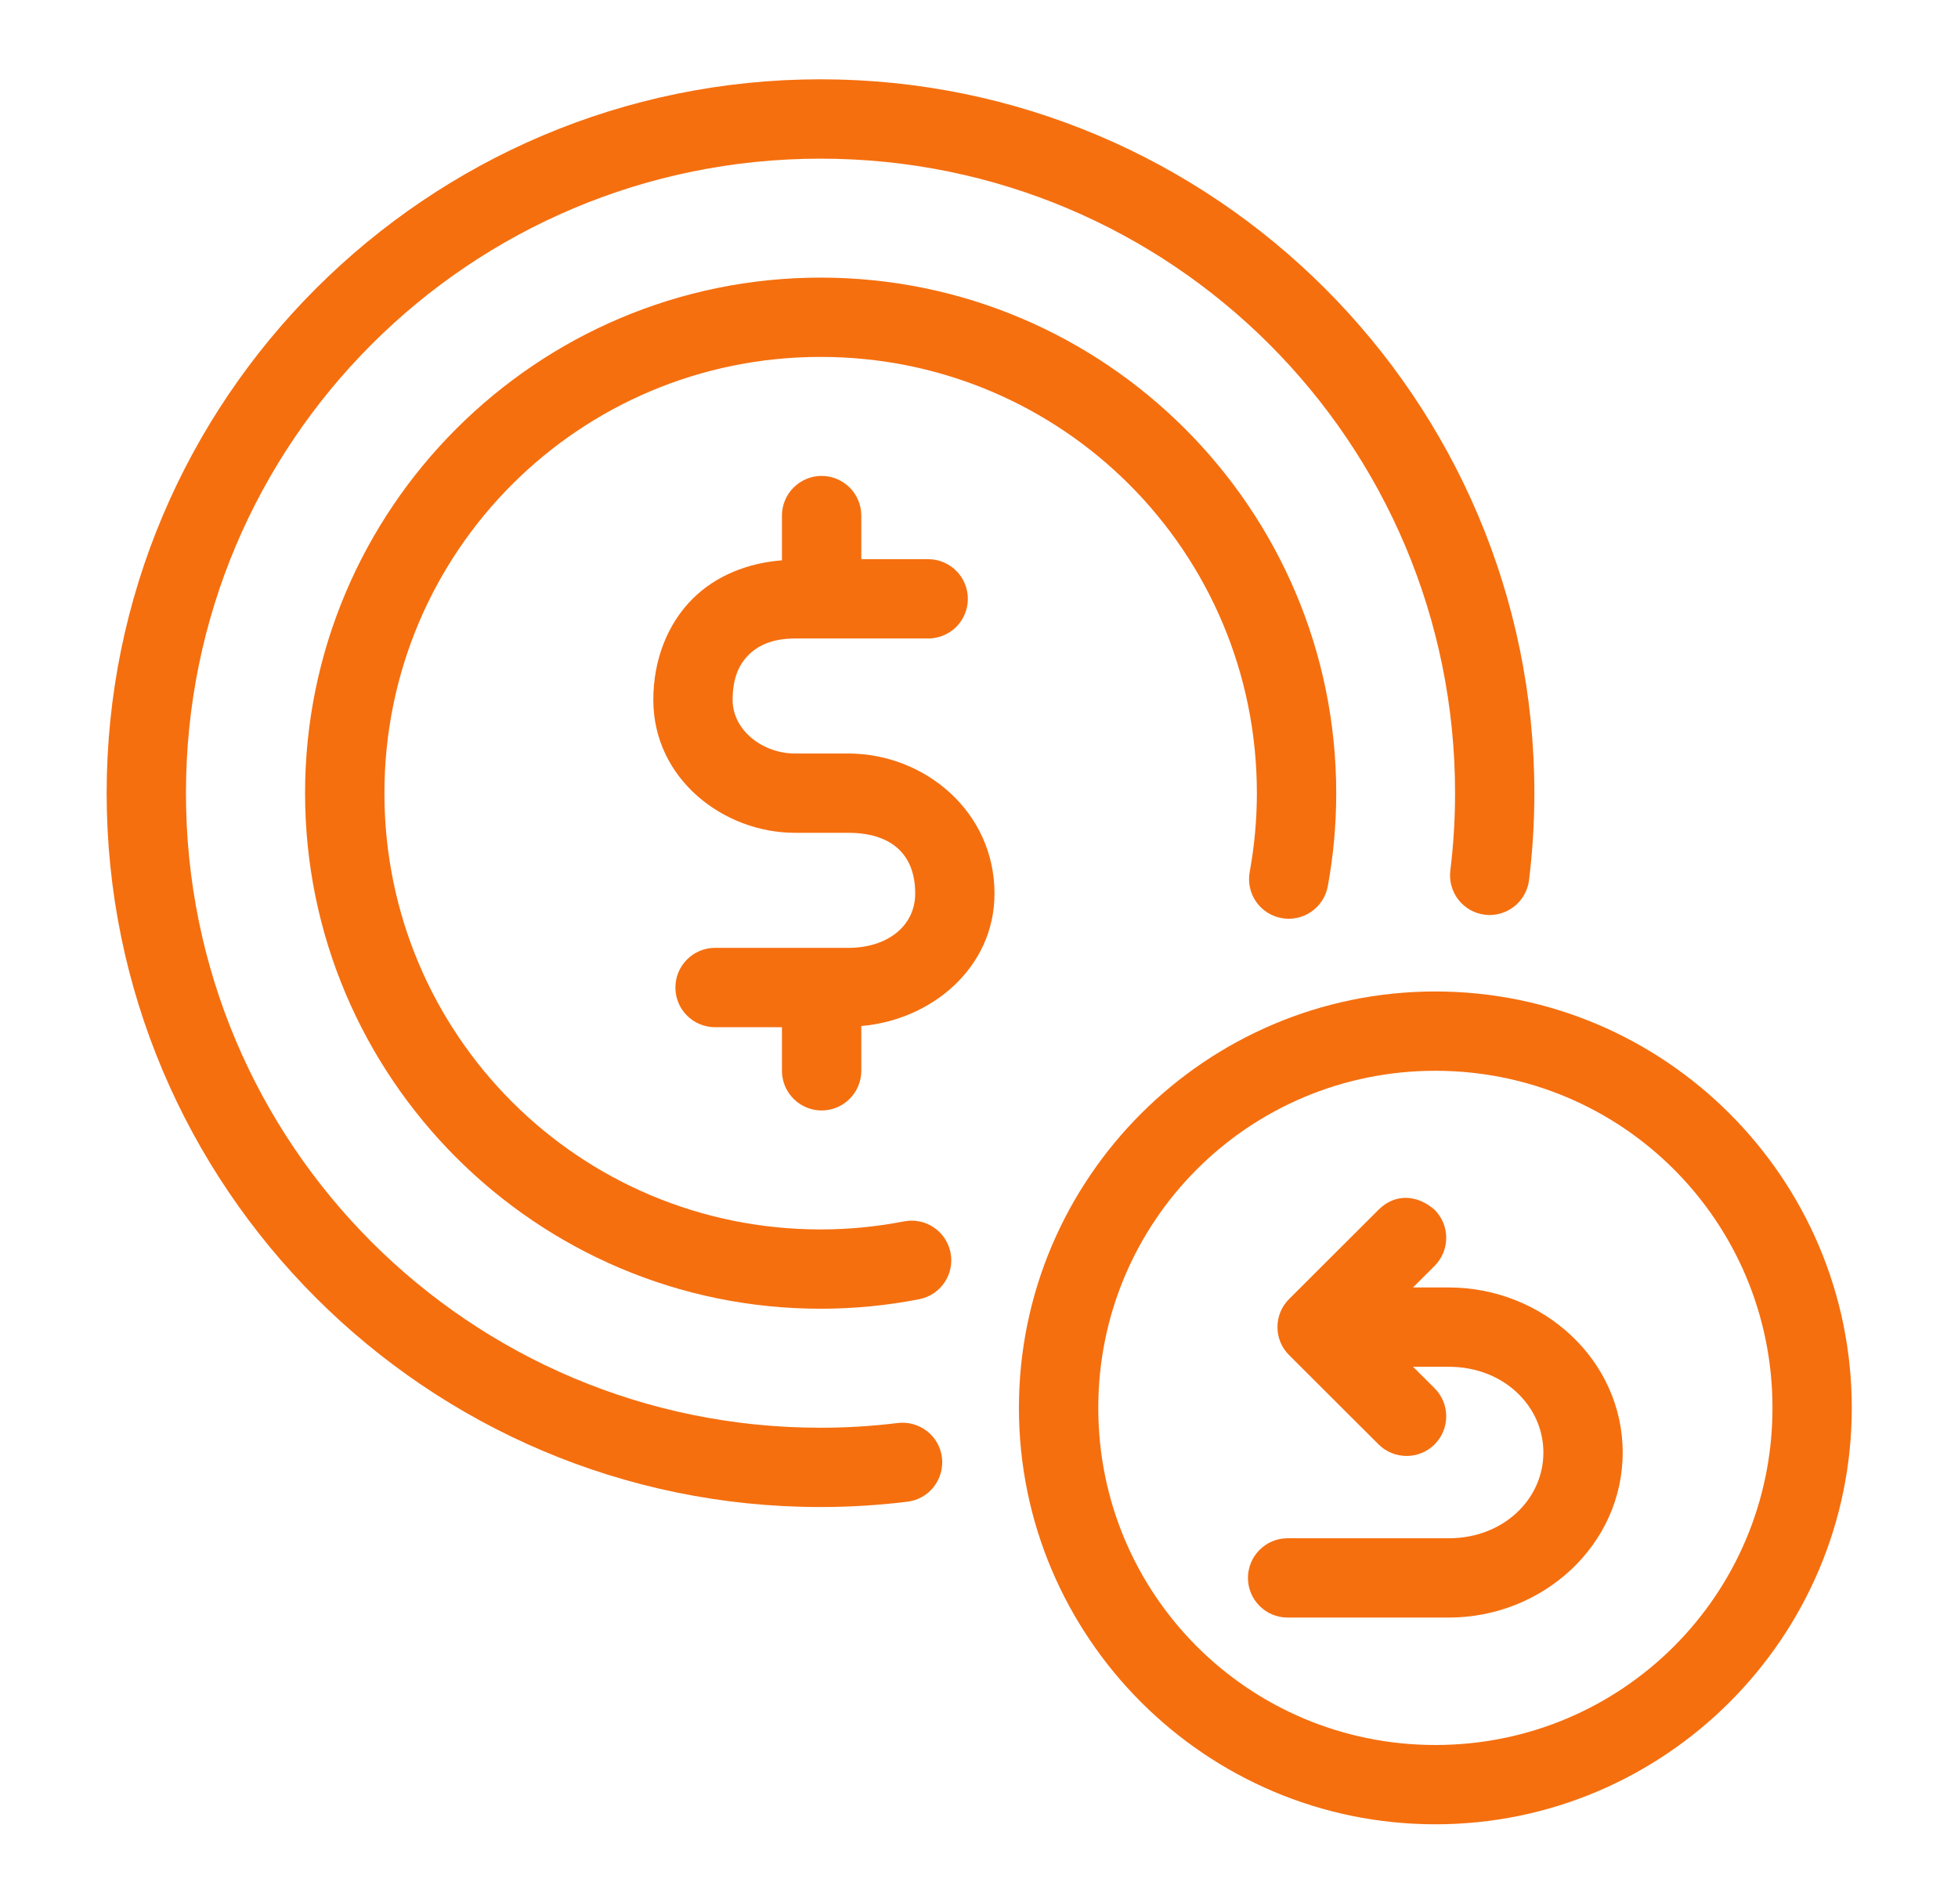
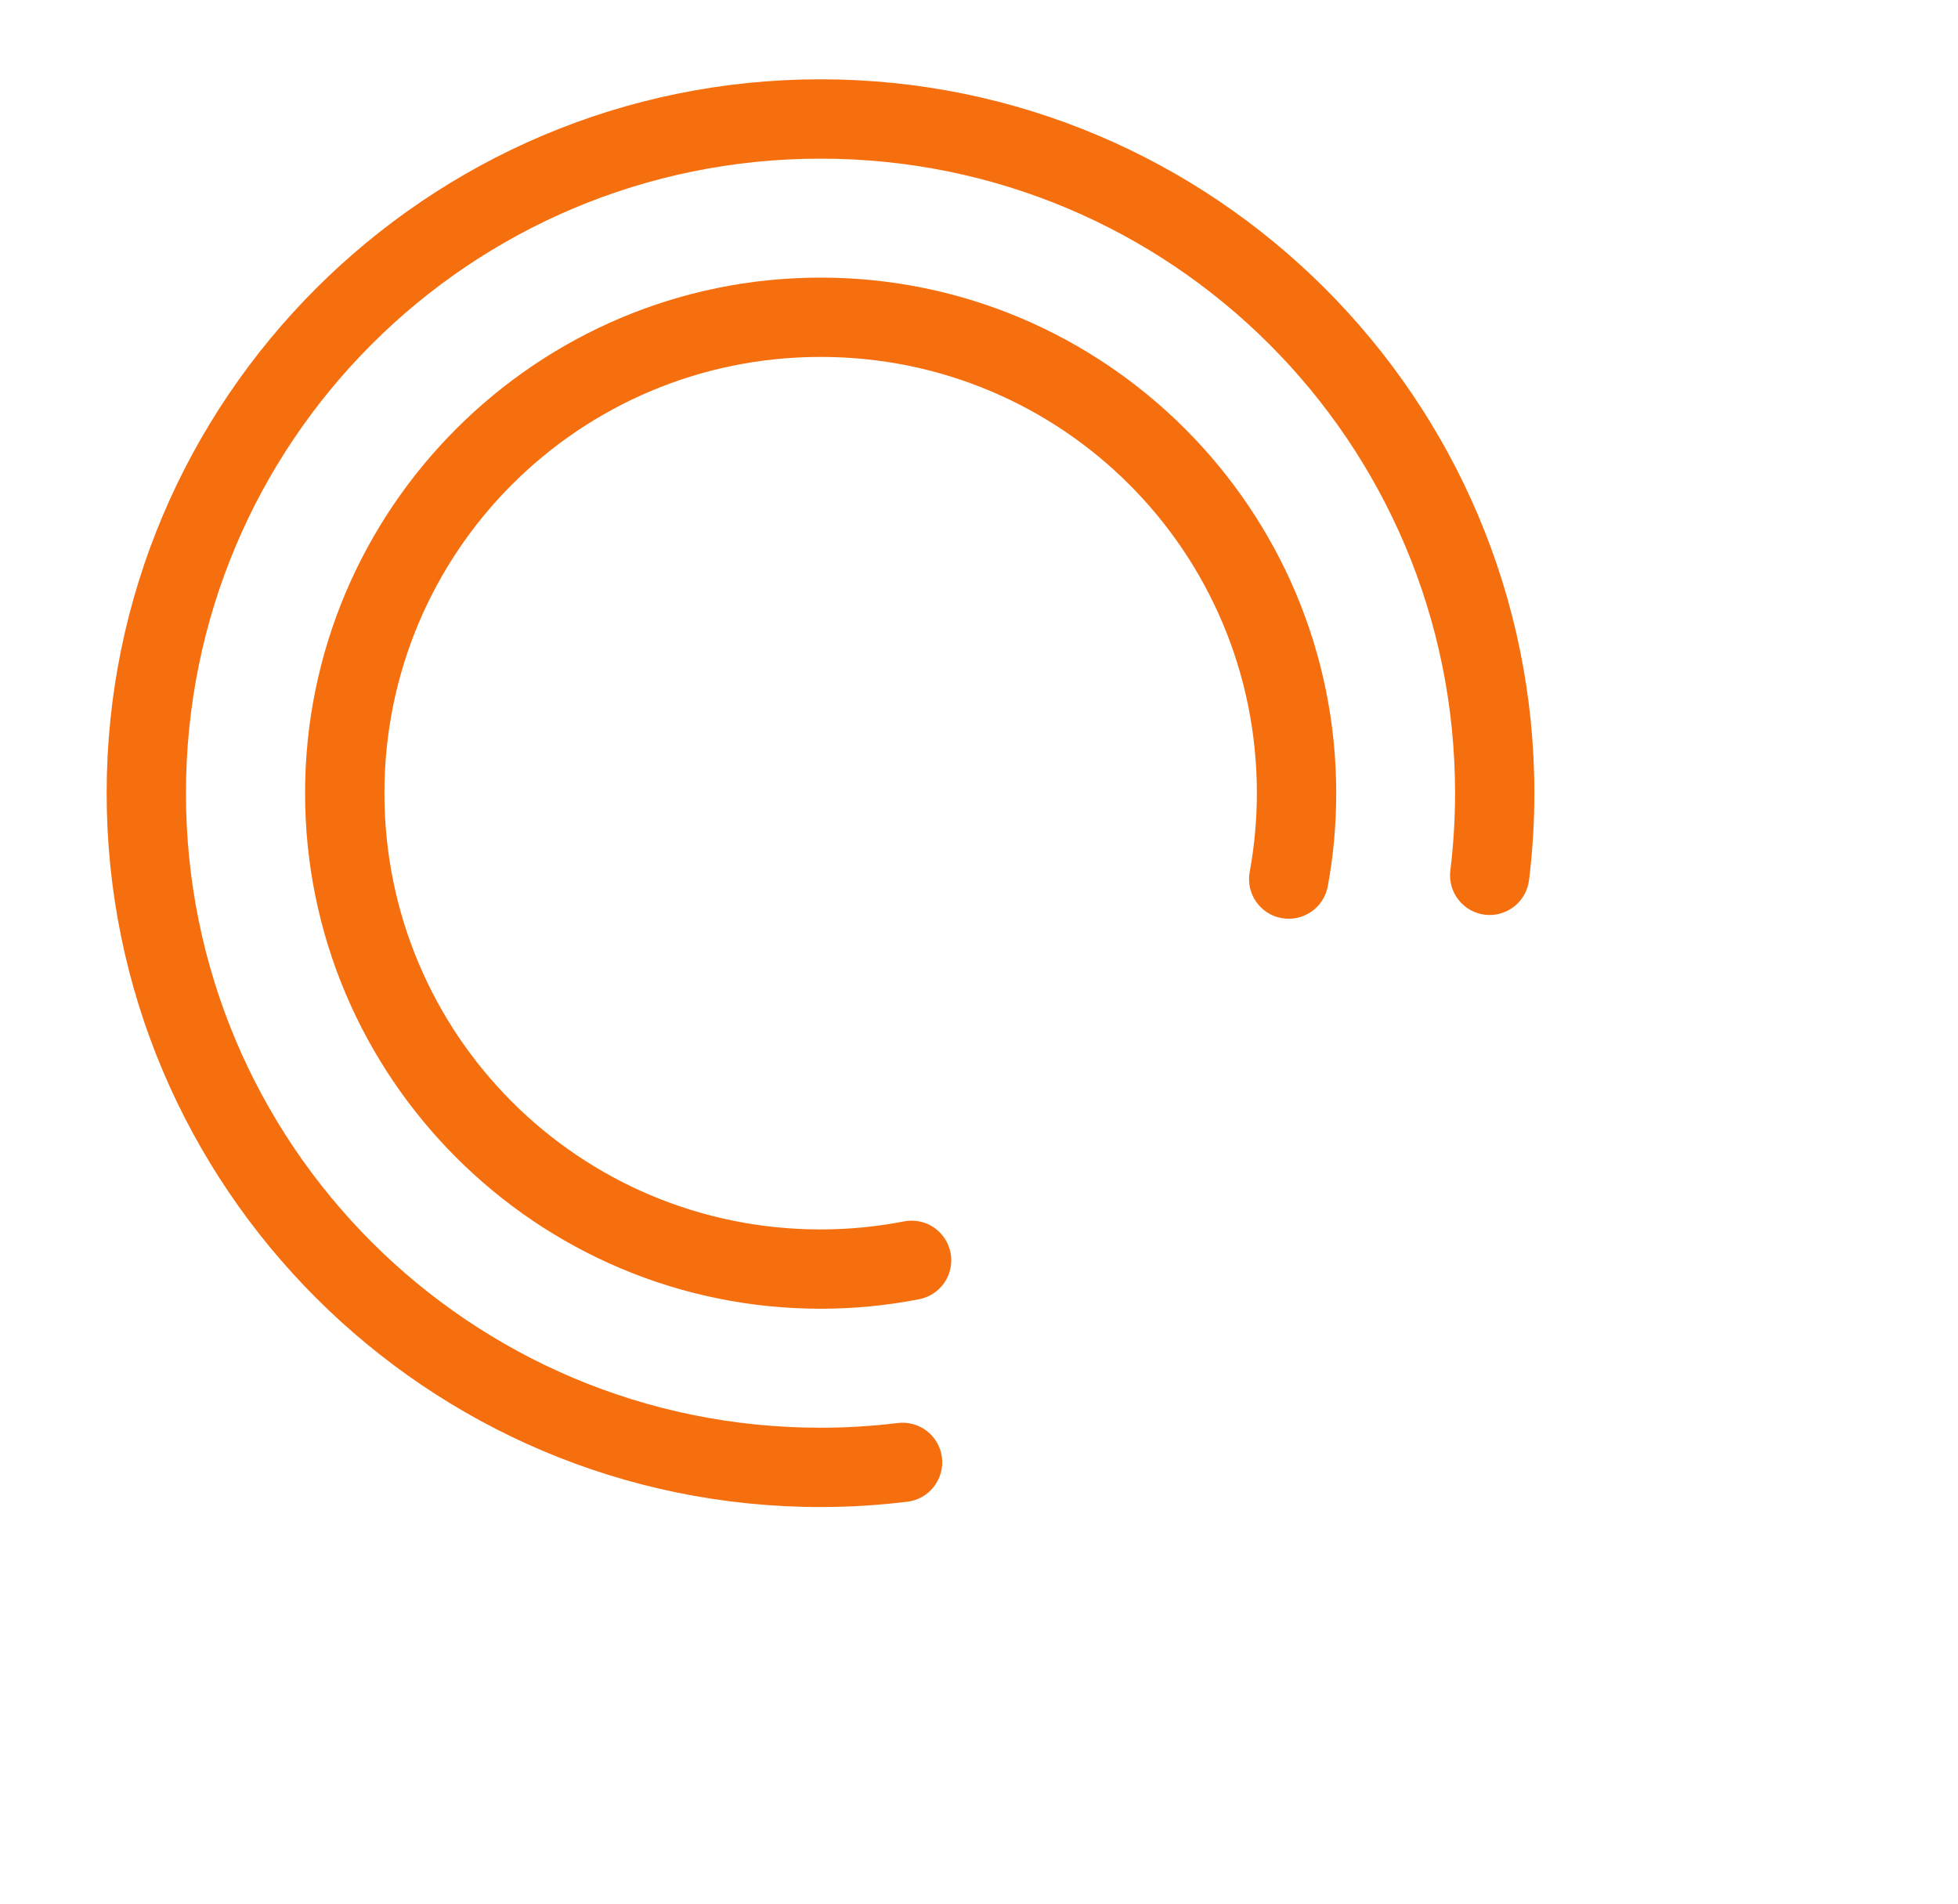
<svg xmlns="http://www.w3.org/2000/svg" width="36" height="35" viewBox="0 0 36 35" fill="none">
  <path d="M15.086 1.458C7.846 1.458 1.961 7.343 1.961 14.583C1.961 21.823 7.846 27.708 15.086 27.708C15.62 27.708 16.154 27.675 16.684 27.61C16.876 27.587 17.05 27.488 17.169 27.336C17.288 27.183 17.342 26.99 17.319 26.798C17.296 26.606 17.197 26.432 17.045 26.313C16.892 26.194 16.699 26.14 16.507 26.163C16.036 26.221 15.561 26.25 15.086 26.25C8.634 26.25 3.419 21.035 3.419 14.583C3.419 8.131 8.634 2.917 15.086 2.917C21.538 2.917 26.753 8.131 26.753 14.583C26.753 15.058 26.724 15.533 26.666 16.005C26.654 16.1 26.661 16.196 26.687 16.288C26.712 16.381 26.756 16.467 26.815 16.543C26.874 16.618 26.947 16.681 27.03 16.729C27.114 16.776 27.206 16.806 27.301 16.818C27.493 16.841 27.686 16.787 27.838 16.668C27.991 16.549 28.089 16.374 28.113 16.183C28.178 15.652 28.211 15.118 28.211 14.583C28.211 7.343 22.326 1.458 15.086 1.458Z" fill="#F56F0F" />
-   <path d="M15.106 8.75C14.913 8.75 14.728 8.827 14.591 8.964C14.454 9.1 14.377 9.286 14.377 9.479V10.302C13.752 10.351 13.172 10.58 12.748 10.996C12.269 11.466 12.012 12.14 12.012 12.867C12.012 14.325 13.307 15.312 14.617 15.312H15.596C16.356 15.312 16.827 15.678 16.827 16.428C16.827 17.019 16.324 17.427 15.596 17.427H13.147C12.953 17.427 12.768 17.504 12.631 17.641C12.494 17.778 12.418 17.963 12.418 18.157C12.418 18.35 12.494 18.535 12.631 18.672C12.768 18.809 12.953 18.886 13.147 18.886H14.377V19.688C14.377 19.881 14.454 20.066 14.591 20.203C14.728 20.34 14.913 20.417 15.106 20.417C15.3 20.417 15.485 20.34 15.622 20.203C15.759 20.066 15.836 19.881 15.836 19.688V18.864C17.123 18.755 18.285 17.796 18.285 16.428C18.285 14.922 17 13.854 15.596 13.854H14.617C14.03 13.854 13.47 13.432 13.47 12.867C13.47 12.467 13.589 12.212 13.769 12.036C13.949 11.859 14.216 11.739 14.617 11.739H17.066C17.259 11.739 17.445 11.662 17.582 11.526C17.718 11.389 17.795 11.204 17.795 11.01C17.795 10.817 17.718 10.631 17.582 10.495C17.445 10.358 17.259 10.281 17.066 10.281H15.836V9.479C15.836 9.286 15.759 9.1 15.622 8.964C15.485 8.827 15.3 8.75 15.106 8.75Z" fill="#F56F0F" />
-   <path d="M26.391 18.229C22.171 18.229 18.734 21.666 18.734 25.885C18.734 30.105 22.171 33.541 26.391 33.541C30.61 33.541 34.047 30.105 34.047 25.885C34.047 21.666 30.61 18.229 26.391 18.229ZM26.391 19.687C29.822 19.687 32.589 22.454 32.589 25.885C32.589 29.317 29.822 32.083 26.391 32.083C22.959 32.083 20.193 29.317 20.193 25.885C20.193 22.454 22.959 19.687 26.391 19.687Z" fill="#F56F0F" />
-   <path d="M23.702 23.883C23.416 24.168 23.416 24.631 23.702 24.915L25.346 26.556C25.632 26.84 26.093 26.84 26.378 26.555C26.662 26.269 26.661 25.808 26.376 25.523L25.98 25.129H26.638C27.64 25.129 28.377 25.847 28.377 26.706C28.377 27.564 27.64 28.282 26.638 28.282H23.674C23.272 28.282 22.945 28.608 22.945 29.011C22.945 29.414 23.272 29.74 23.674 29.74H26.638C28.371 29.74 29.835 28.402 29.835 26.706C29.835 25.009 28.371 23.671 26.638 23.671H25.979L26.376 23.275C26.661 22.99 26.662 22.529 26.378 22.244C26.065 21.968 25.656 21.933 25.346 22.242C24.798 22.789 24.25 23.336 23.702 23.883Z" fill="#F56F0F" />
  <path d="M15.088 5.104C9.862 5.104 5.609 9.357 5.609 14.583C5.609 19.81 9.862 24.062 15.088 24.062C15.7 24.062 16.307 24.003 16.901 23.887C17.091 23.85 17.258 23.739 17.366 23.579C17.474 23.419 17.514 23.222 17.477 23.033C17.44 22.843 17.329 22.675 17.169 22.567C17.009 22.459 16.812 22.419 16.622 22.456C16.119 22.554 15.606 22.604 15.088 22.604C10.65 22.604 7.068 19.022 7.068 14.583C7.068 10.145 10.65 6.562 15.088 6.562C19.527 6.562 23.109 10.145 23.109 14.583C23.109 15.071 23.064 15.556 22.977 16.032C22.96 16.126 22.961 16.223 22.981 16.316C23.001 16.41 23.04 16.499 23.094 16.578C23.149 16.656 23.218 16.724 23.299 16.776C23.379 16.828 23.469 16.863 23.564 16.88C23.754 16.915 23.95 16.873 24.109 16.763C24.268 16.654 24.378 16.485 24.413 16.295C24.516 15.733 24.568 15.16 24.568 14.583C24.568 9.357 20.315 5.104 15.088 5.104Z" fill="#F56F0F" />
</svg>